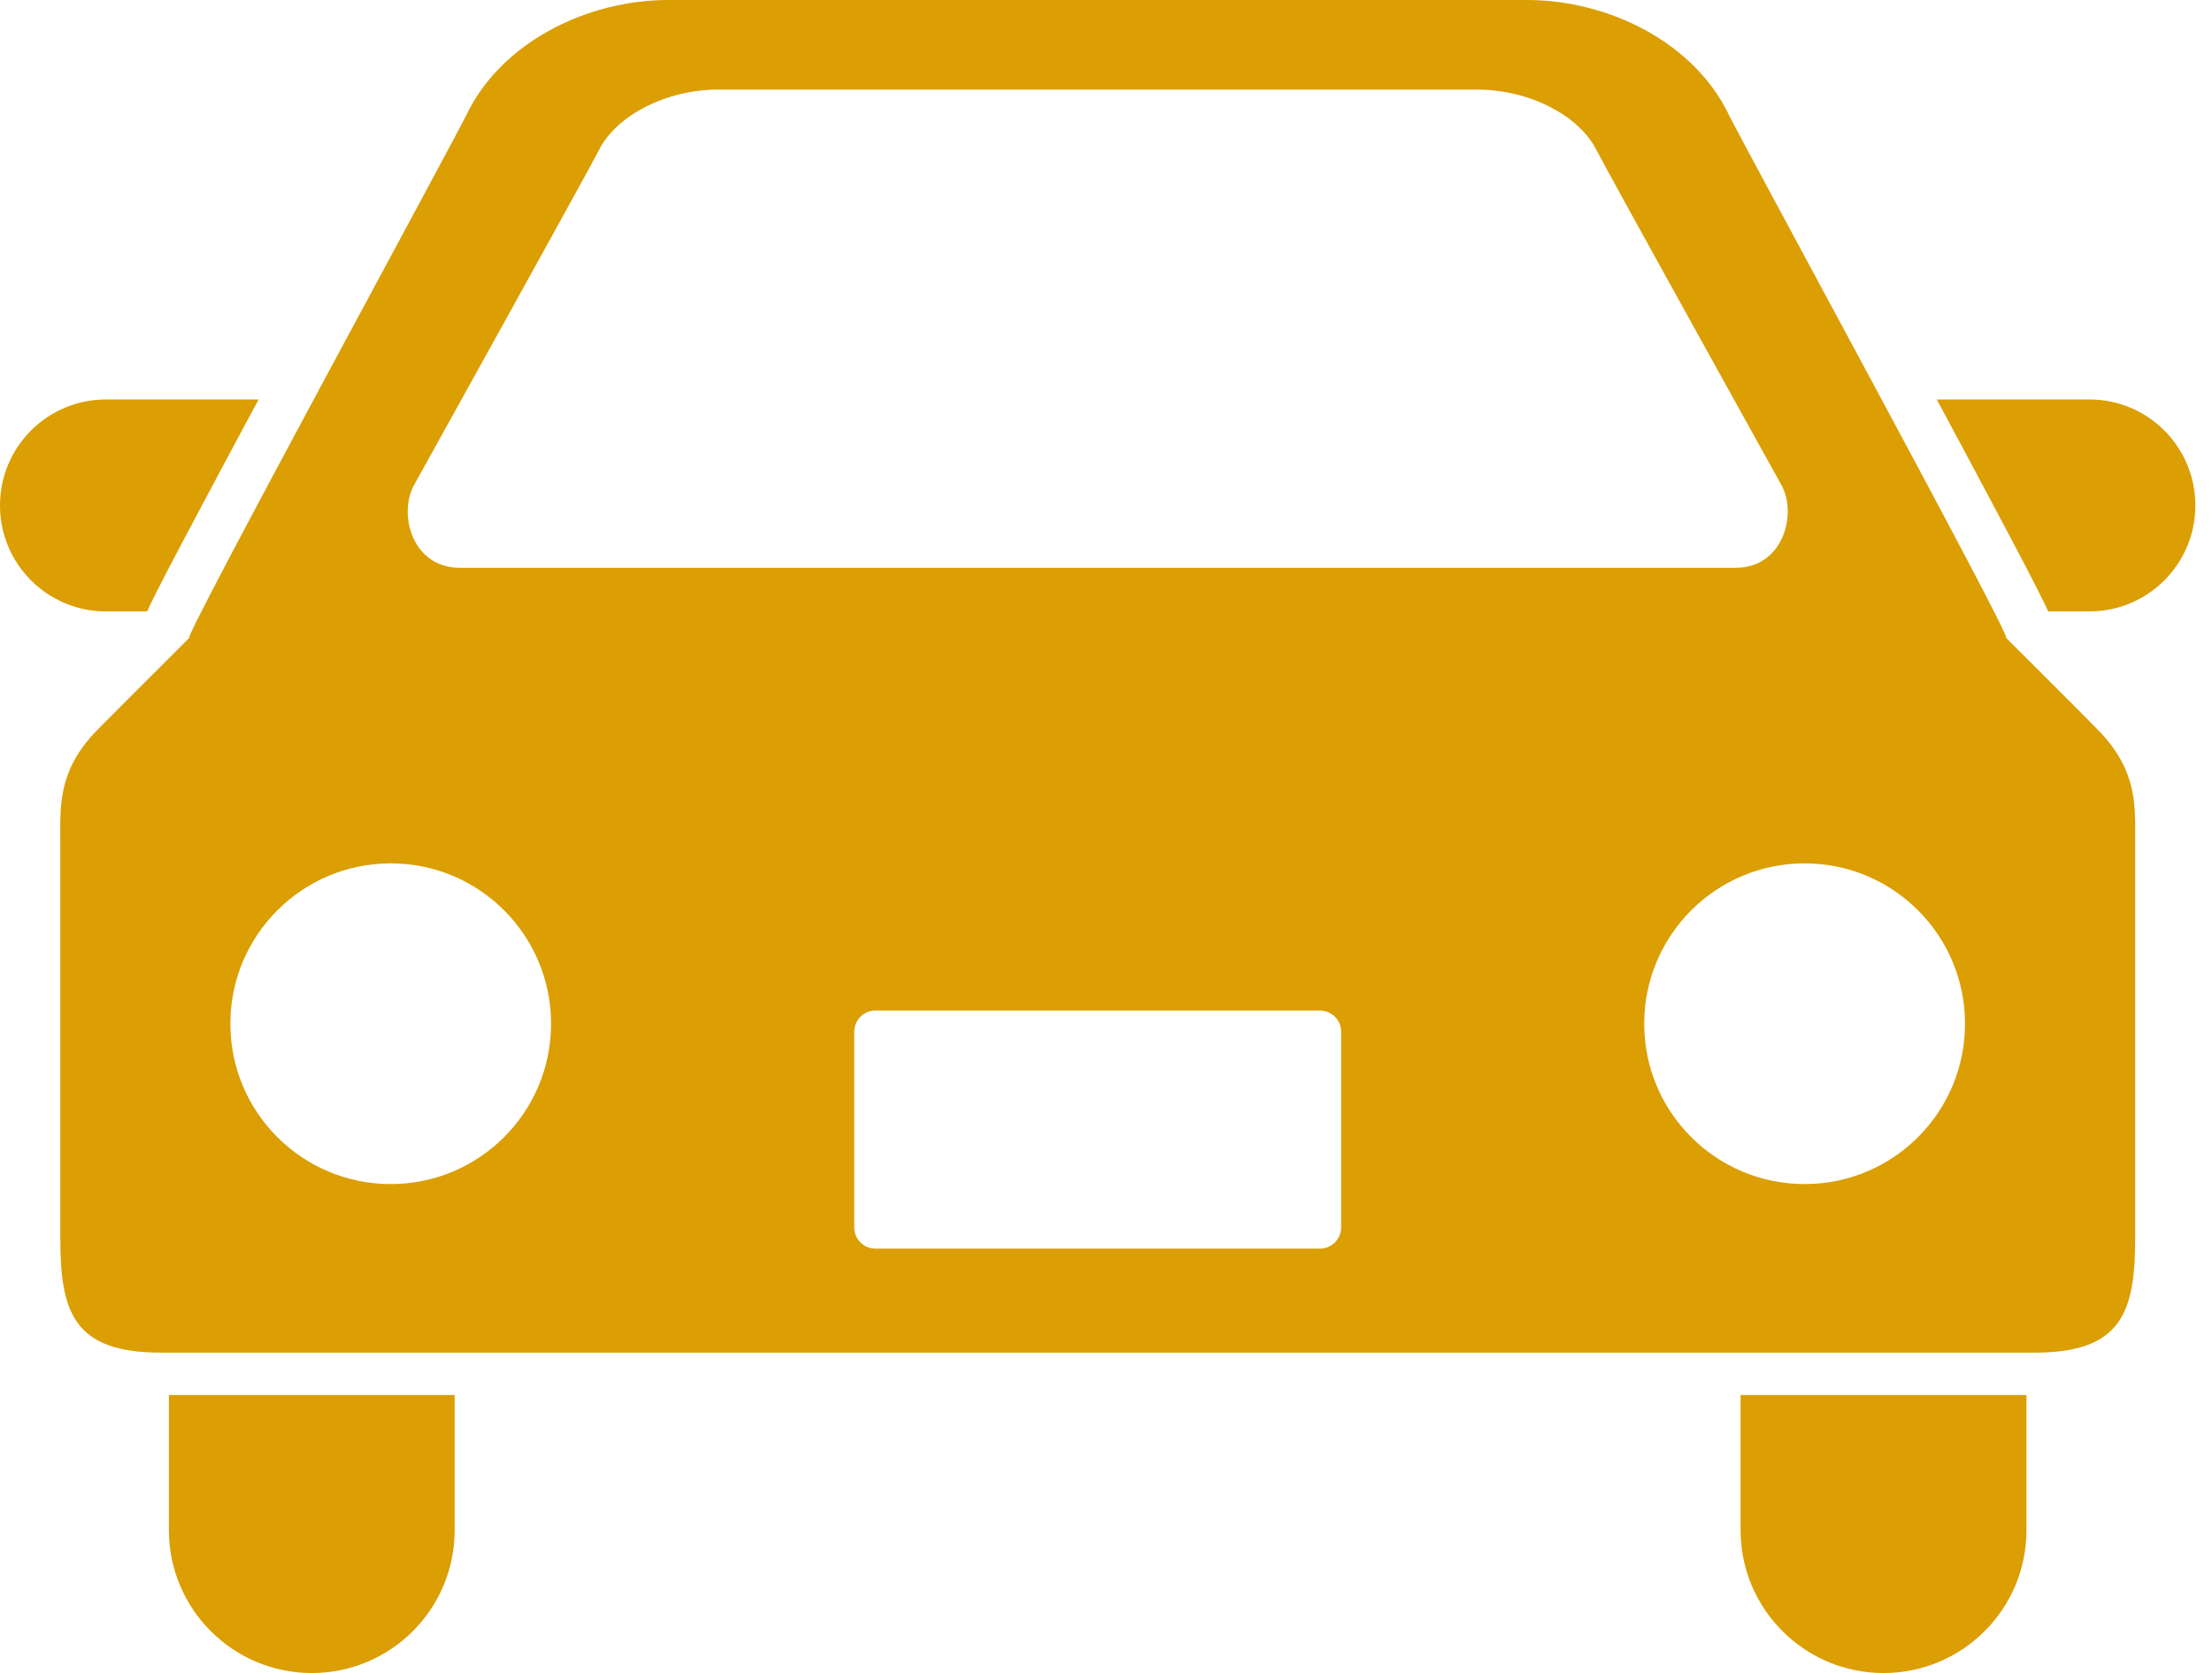
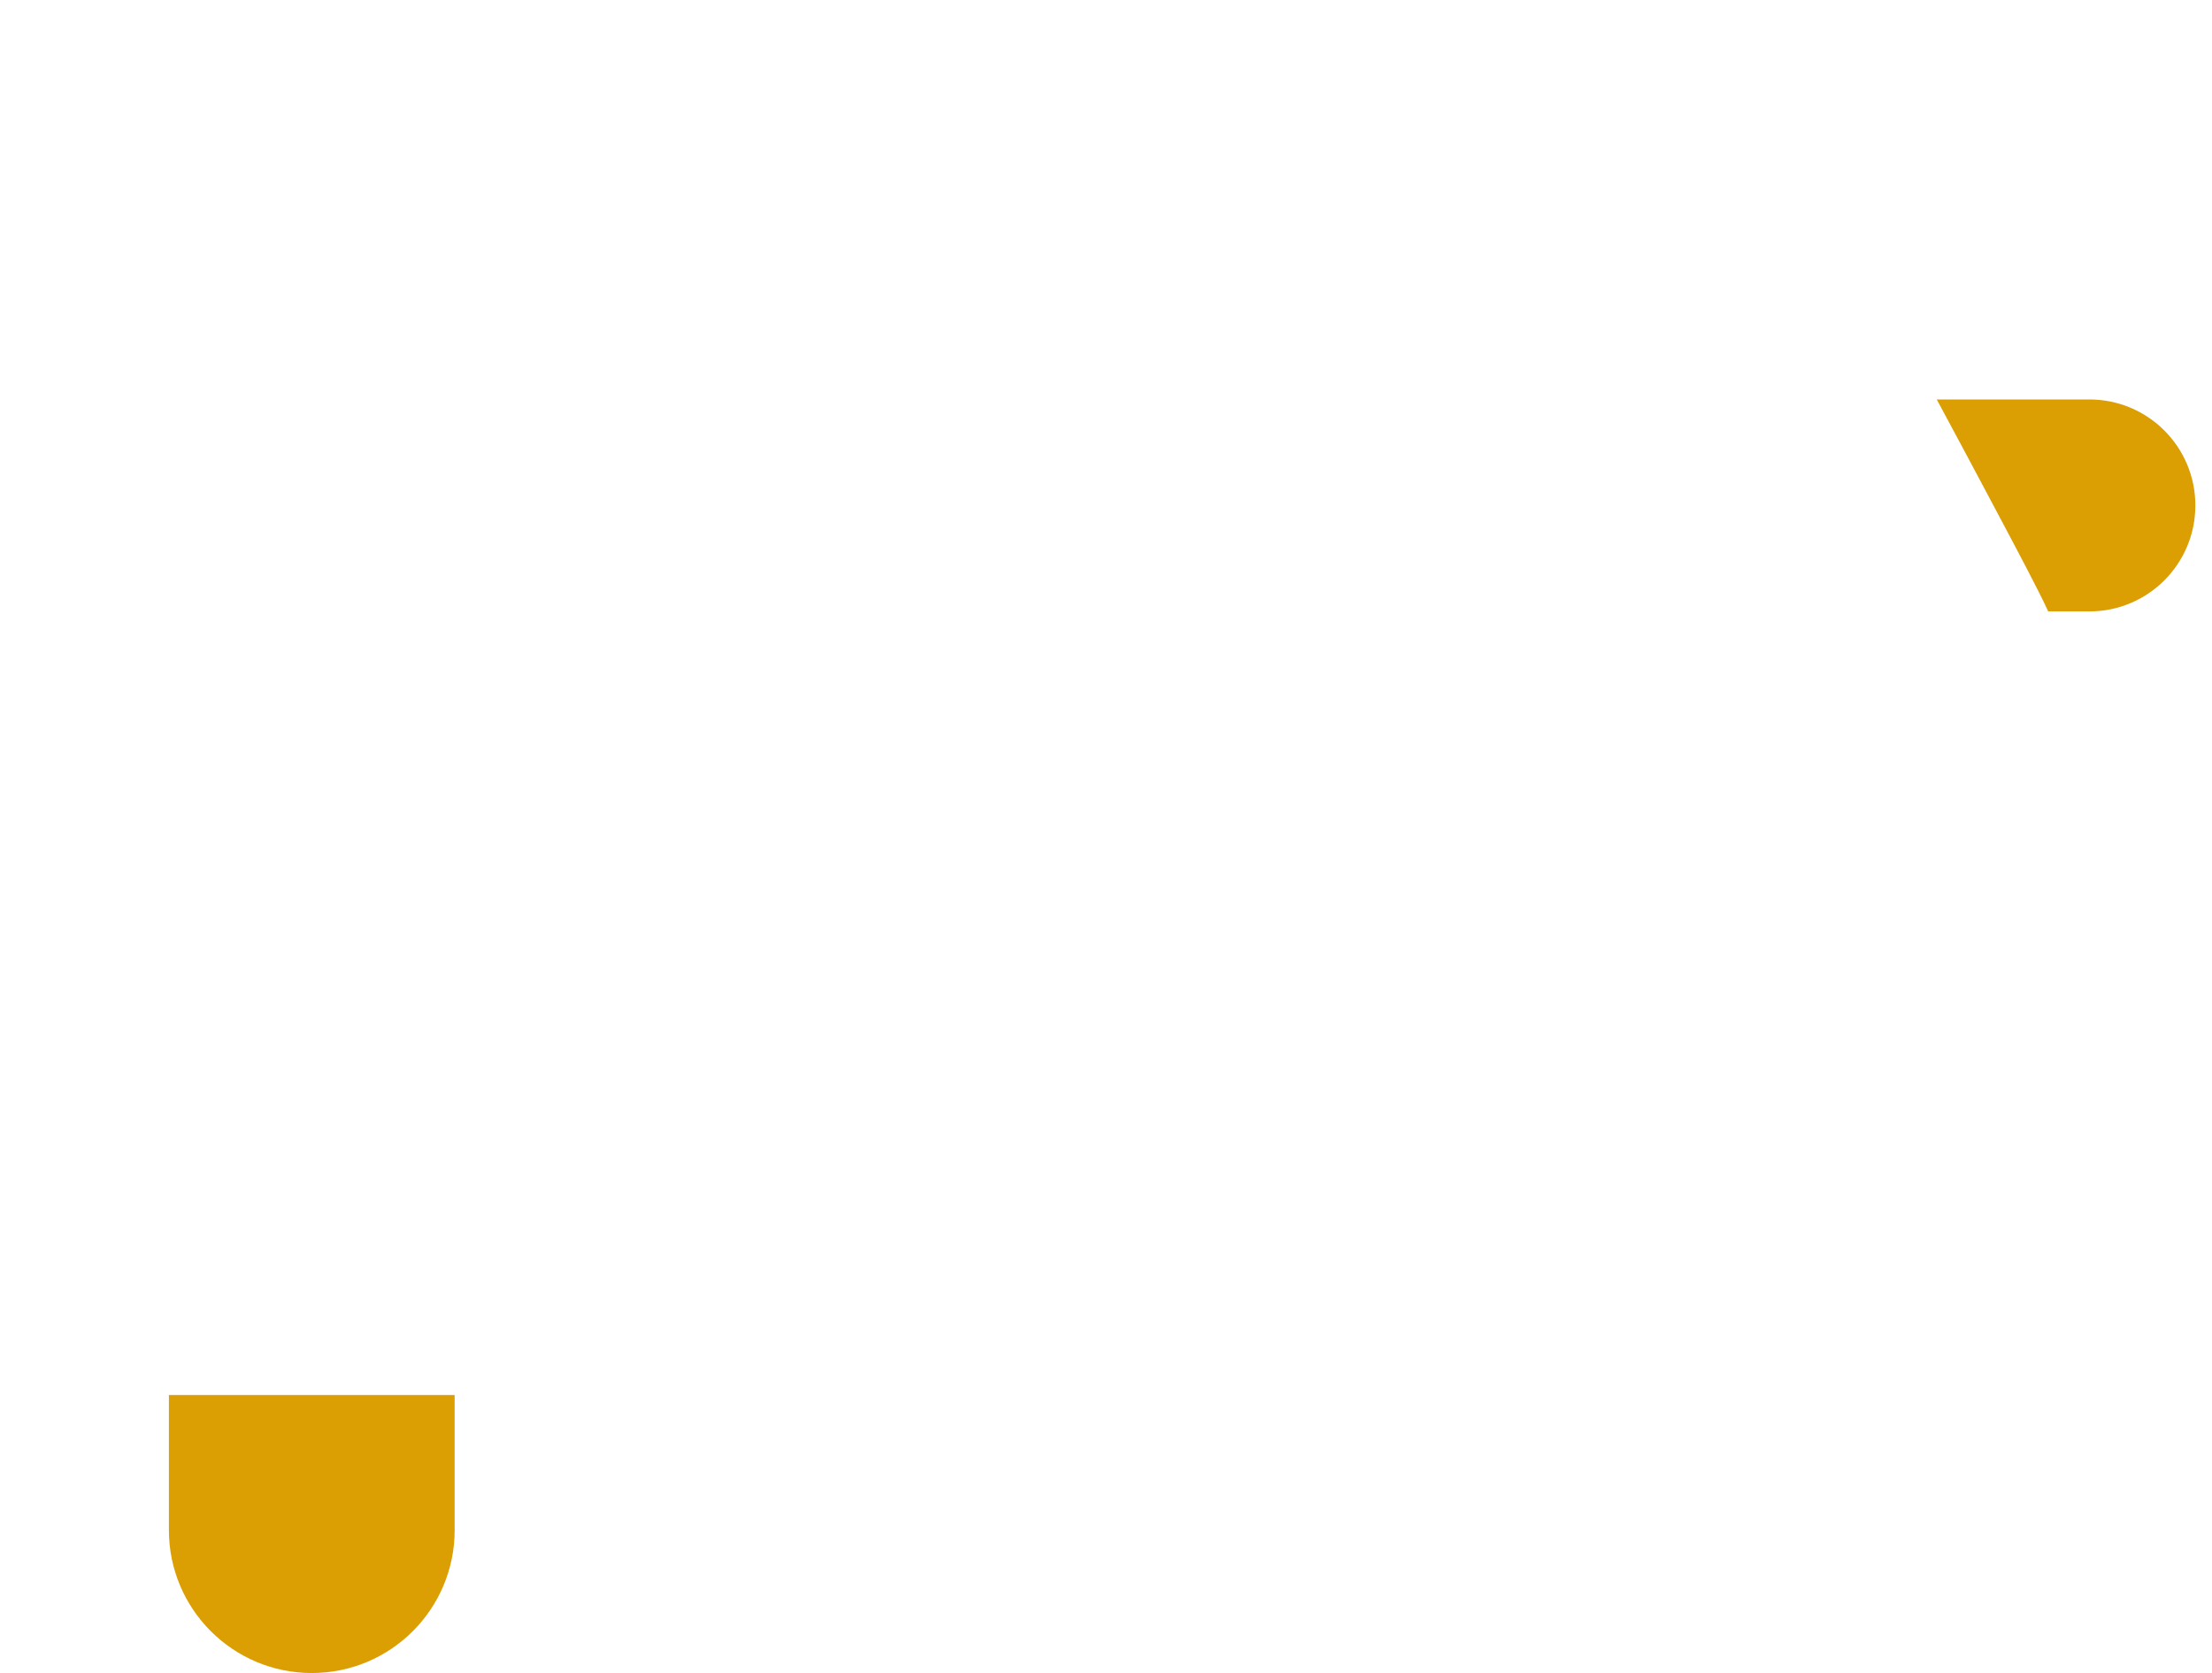
<svg xmlns="http://www.w3.org/2000/svg" width="78" height="59" viewBox="0 0 78 59" fill="none">
-   <path d="M5.188 21.562C5.535 20.801 6.202 19.552 7.369 17.357C7.905 16.346 8.505 15.23 9.119 14.087H3.737C1.675 14.087 0 15.757 0 17.825C0 19.89 1.675 21.562 3.737 21.562H5.188Z" fill="#DB9E03" />
  <path d="M73.676 14.087H68.294C68.91 15.231 69.508 16.346 70.044 17.357C71.212 19.552 71.875 20.802 72.225 21.562H73.676C75.738 21.562 77.413 19.89 77.413 17.825C77.413 15.758 75.738 14.087 73.676 14.087Z" fill="#DB9E03" />
  <path d="M5.956 53.961C5.956 56.744 8.215 59 10.995 59C13.778 59 16.032 56.744 16.032 53.961V49.196H5.956V53.961Z" fill="#DB9E03" />
-   <path d="M61.377 53.961C61.377 56.744 63.636 59 66.418 59C69.201 59 71.458 56.744 71.458 53.961V49.196H61.377V53.961Z" fill="#DB9E03" />
-   <path d="M70.742 22.498C70.997 22.573 61.415 4.987 60.957 4.037C59.747 1.519 56.756 0 53.841 0C50.472 0 41.088 0 41.088 0C41.088 0 26.942 0 23.571 0C20.653 0 17.669 1.519 16.455 4.037C15.997 4.987 6.419 22.573 6.672 22.498C6.672 22.498 3.572 25.59 3.336 25.838C2.032 27.239 2.127 28.451 2.127 29.666C2.127 29.666 2.127 41.048 2.127 43.661C2.127 46.272 2.592 47.701 5.67 47.701H71.744C74.822 47.701 75.29 46.272 75.29 43.661C75.29 41.048 75.29 29.666 75.29 29.666C75.29 28.451 75.382 27.239 74.073 25.838C73.846 25.59 70.742 22.498 70.742 22.498ZM14.601 17.104C14.601 17.104 20.755 6.019 21.119 5.294C21.74 4.056 23.512 3.159 25.324 3.159H52.09C53.905 3.159 55.674 4.056 56.296 5.294C56.662 6.02 62.816 17.104 62.816 17.104C63.383 18.125 62.882 20.024 61.203 20.024H16.212C14.532 20.024 14.034 18.125 14.601 17.104ZM13.778 41.757C10.655 41.757 8.123 39.226 8.123 36.103C8.123 32.978 10.655 30.447 13.778 30.447C16.901 30.447 19.432 32.978 19.432 36.103C19.432 39.226 16.901 41.757 13.778 41.757ZM47.292 43.285C47.292 43.698 46.957 44.034 46.546 44.034H30.871C30.457 44.034 30.122 43.698 30.122 43.285V36.38C30.122 35.971 30.457 35.638 30.871 35.638H46.546C46.957 35.638 47.292 35.971 47.292 36.38V43.285H47.292ZM63.636 41.757C60.513 41.757 57.978 39.226 57.978 36.103C57.978 32.978 60.513 30.447 63.636 30.447C66.759 30.447 69.291 32.98 69.291 36.103C69.291 39.226 66.759 41.757 63.636 41.757Z" fill="#DB9E03" />
</svg>